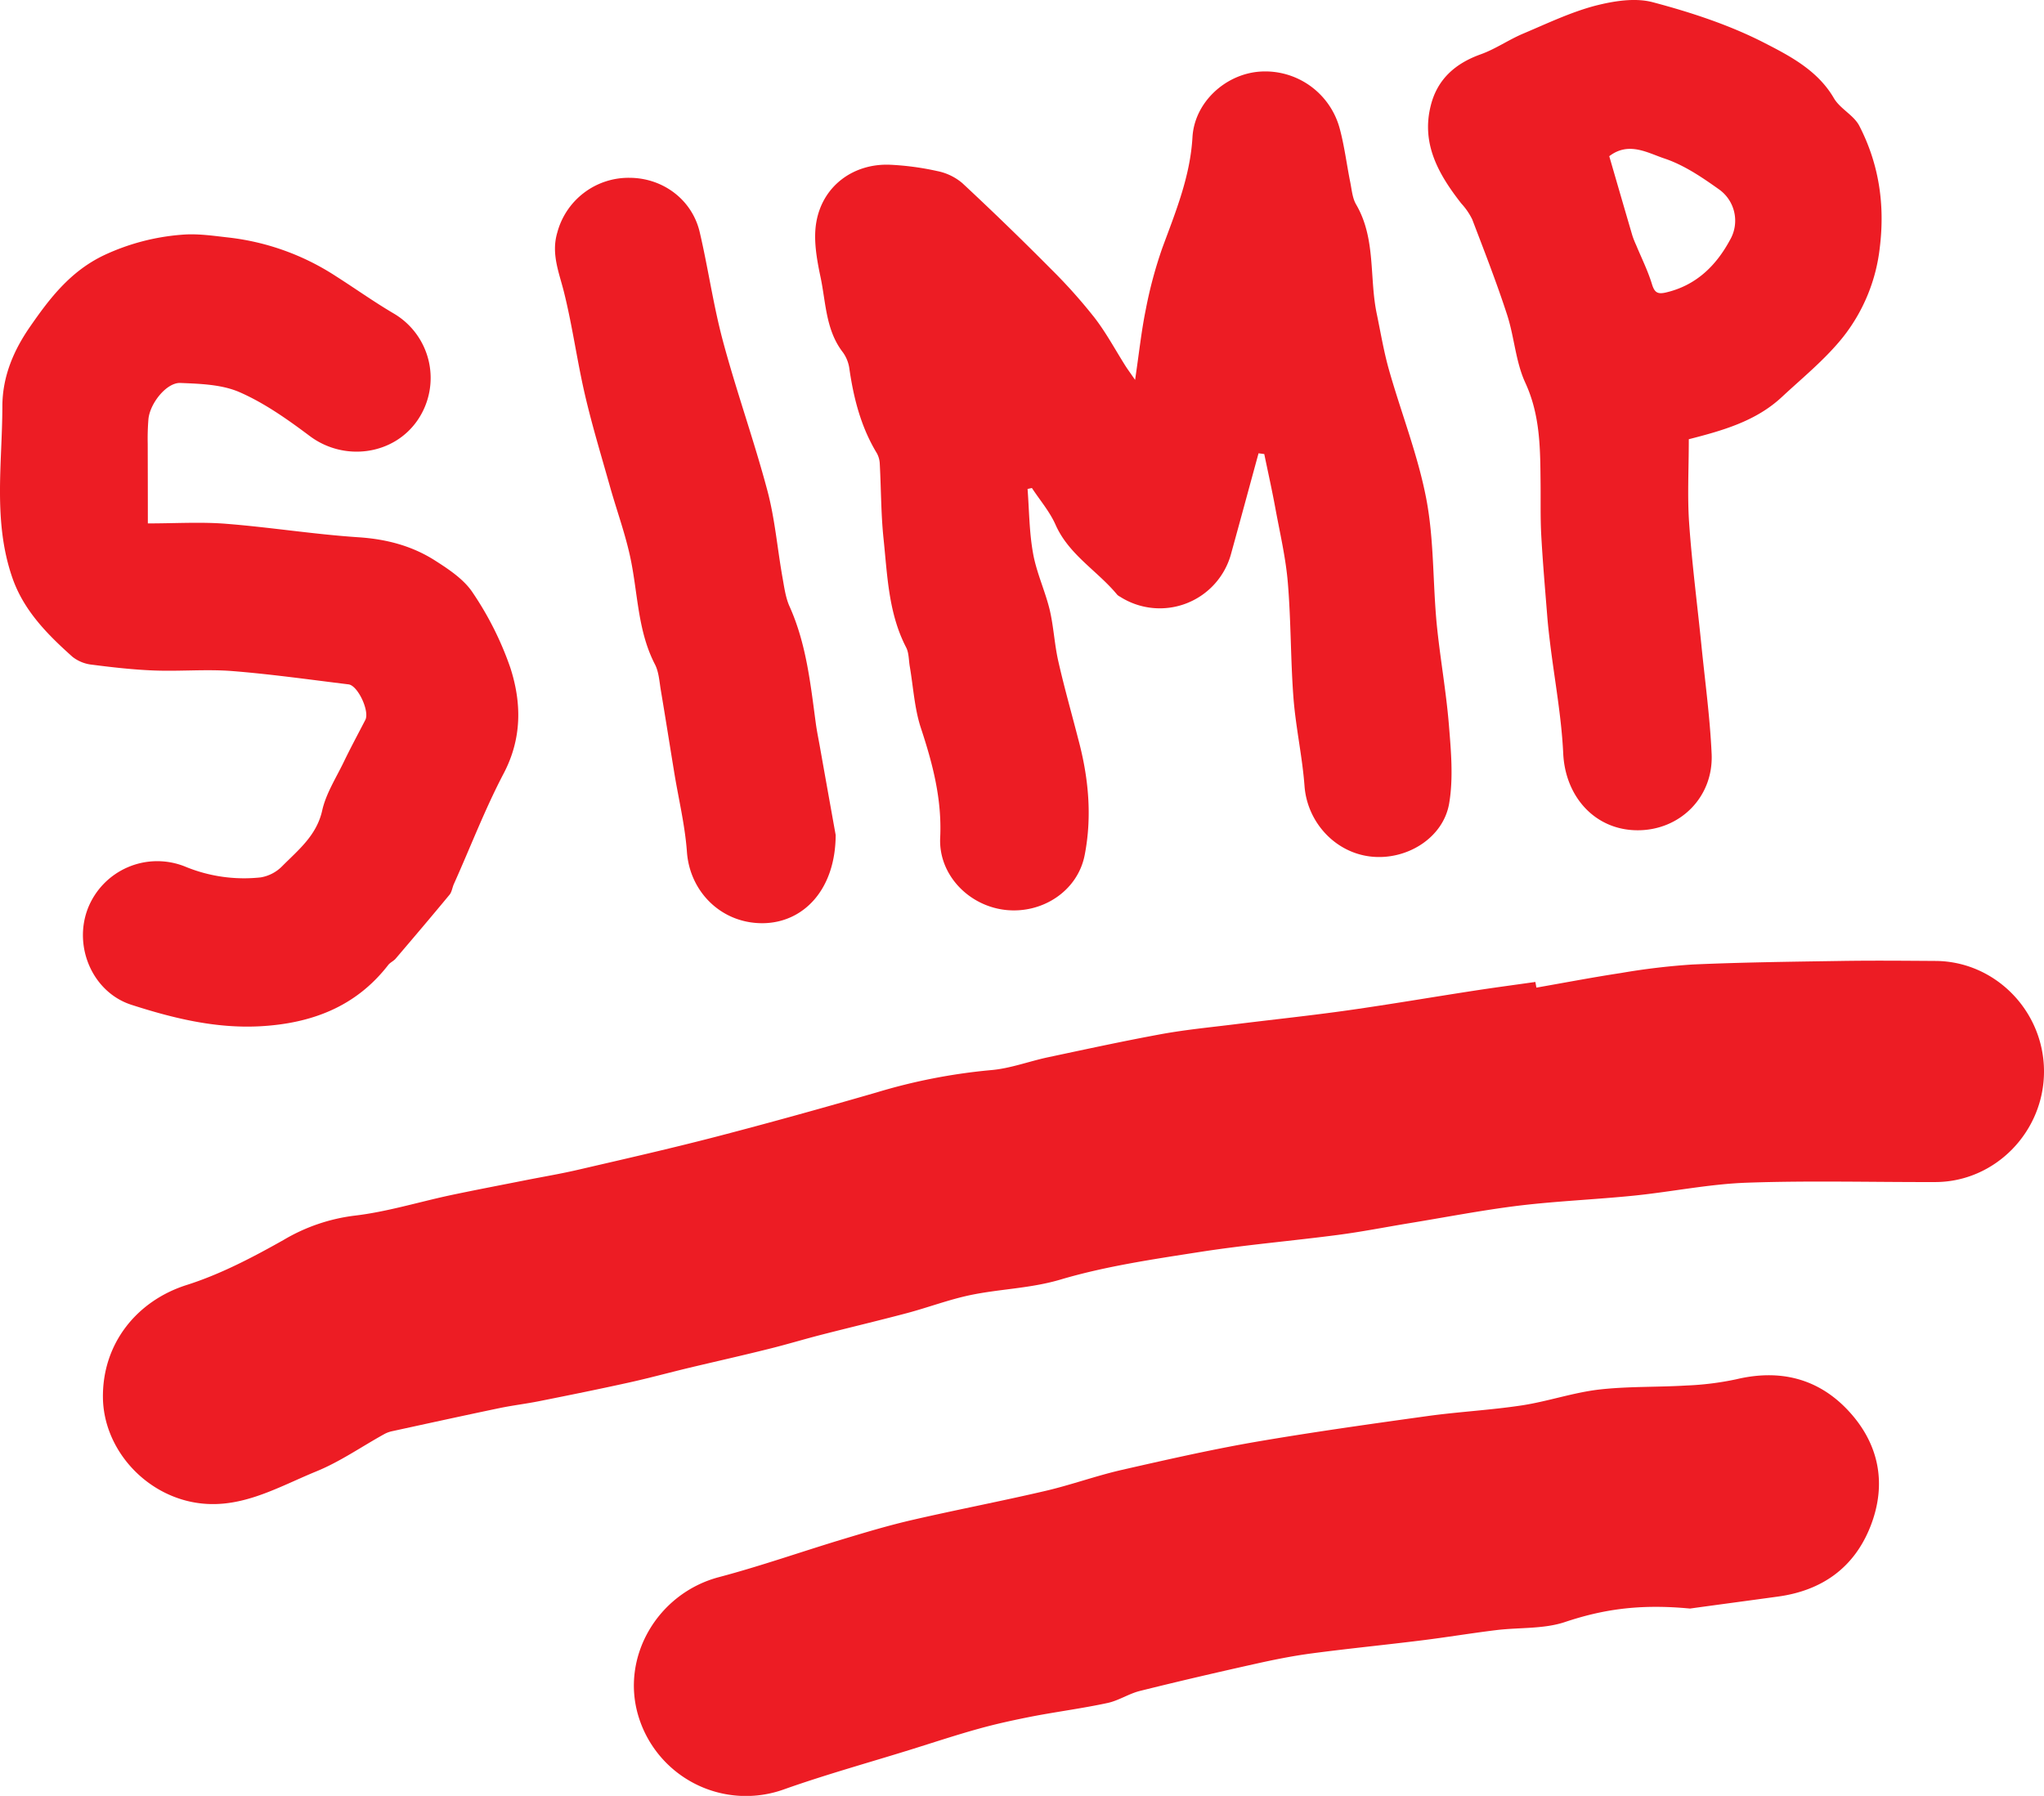
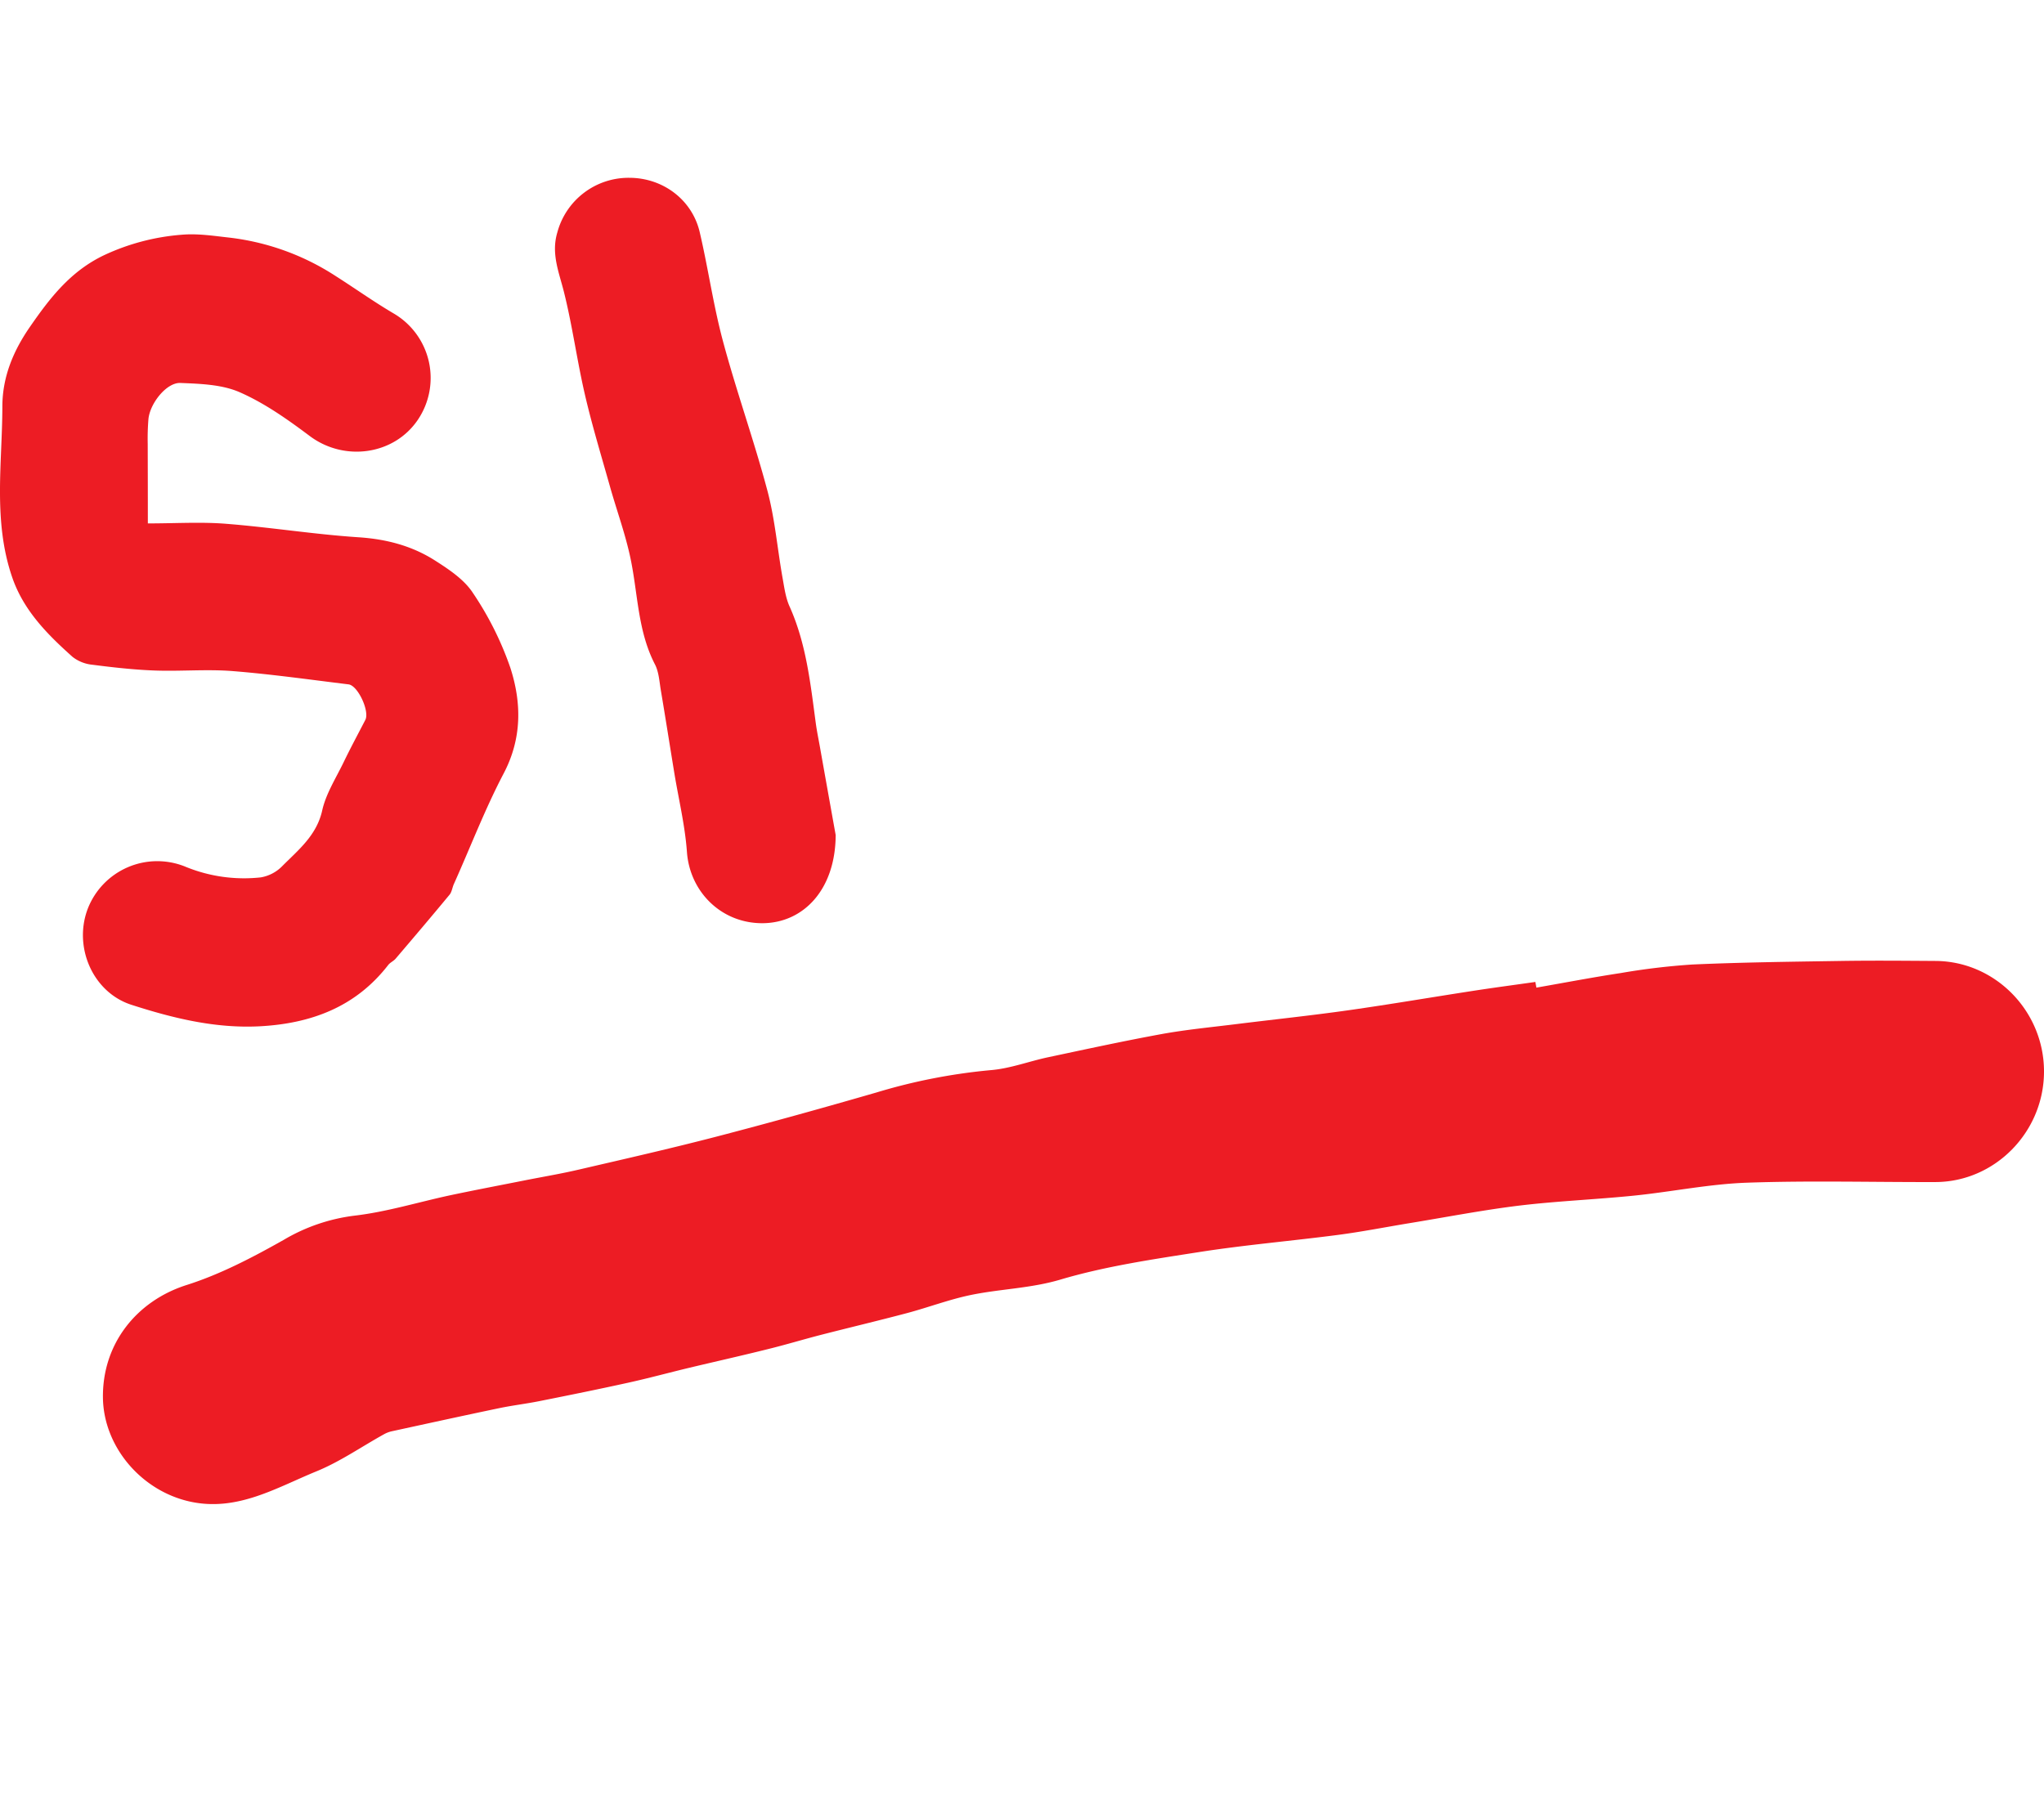
<svg xmlns="http://www.w3.org/2000/svg" viewBox="0 0 614.93 540.37">
  <defs>
    <style>.cls-1{fill:#ed1c24;}</style>
  </defs>
  <g id="Layer_2" data-name="Layer 2">
    <g id="Layer_1-2" data-name="Layer 1">
      <path class="cls-1" d="M462.22,297.17c8.44-1.48,16.86-3.09,25.33-4.38a205.3,205.3,0,0,1,21.64-2.58c14.91-.66,29.83-.84,44.76-1.07,9.42-.15,18.85-.06,28.27,0,18,.06,32.71,15.07,32.71,33.25s-14.71,33.23-32.67,33.28c-18.88.05-37.78-.47-56.64.19-11.33.39-22.59,2.72-33.91,3.88-11.5,1.17-23.07,1.63-34.54,3-11.12,1.36-22.14,3.5-33.2,5.31-7.17,1.18-14.3,2.59-21.5,3.53-13.92,1.82-27.94,3-41.8,5.17S332.57,381,319.08,385c-9.08,2.7-18.25,2.81-27.25,4.7-6.41,1.35-12.61,3.71-19,5.41-8.6,2.28-17.25,4.33-25.86,6.54-5.27,1.36-10.48,2.94-15.76,4.24-8,2-16,3.79-24.05,5.71-6.07,1.46-12.1,3.11-18.2,4.45-8.84,1.95-17.72,3.75-26.61,5.52-4,.81-8.16,1.29-12.2,2.14-10.78,2.25-21.53,4.61-32.29,6.95a8.62,8.62,0,0,0-2.31.88c-6.79,3.76-13.26,8.28-20.39,11.19-12.09,4.95-23.8,12.16-37.89,9.11-14.75-3.2-26-16.48-26.3-31.06-.29-16.41,10.13-29.36,25.2-34.14,10.12-3.21,19.79-8.28,29.09-13.52a55,55,0,0,1,21.3-7.33c9.6-1.11,19-4,28.49-6.06,7.57-1.61,15.18-3.05,22.78-4.56,5.49-1.09,11-2,16.48-3.29,13.8-3.2,27.61-6.34,41.31-9.9,16.09-4.19,32.11-8.65,48.08-13.27a173.4,173.4,0,0,1,34.41-6.72c5.83-.48,11.5-2.67,17.29-3.89,11.41-2.42,22.81-4.9,34.29-7,7.47-1.34,15.06-2.05,22.6-3,11.14-1.38,22.31-2.55,33.43-4.13,12.57-1.78,25.09-3.93,37.64-5.86,6.17-.95,12.36-1.77,18.55-2.65Z" />
-       <path class="cls-1" d="M378.63,136.39c-2.74,10-5.45,20.05-8.22,30.07a22.21,22.21,0,0,1-33.47,13.07,3.24,3.24,0,0,1-.82-.57c-5.94-7.2-14.52-12-18.53-21-1.76-4-4.72-7.43-7.14-11.12l-1.31.28c.49,6.43.5,12.94,1.63,19.25,1,5.78,3.59,11.27,5,17,1.22,5.12,1.45,10.47,2.62,15.6,1.78,7.87,4,15.65,6,23.44,3.1,11.5,4.21,23.23,1.93,34.87-2.13,10.93-12.93,17.81-24,16.49s-20-10.72-19.47-21.7c.55-11.56-2.23-22.2-5.8-33-1.94-5.88-2.28-12.3-3.34-18.48-.34-1.95-.24-4.13-1.11-5.8-5.34-10.31-5.63-21.66-6.8-32.78-.77-7.4-.72-14.88-1.12-22.32a7.27,7.27,0,0,0-.87-3.3c-4.73-7.78-6.95-16.34-8.25-25.25a11,11,0,0,0-1.93-5.06c-5.21-6.68-5.14-14.92-6.75-22.59-1.14-5.4-2.21-11.24-1.31-16.54,1.85-11,11.18-17.83,22.2-17.38A83.44,83.44,0,0,1,282,51.48a16.67,16.67,0,0,1,7.51,3.62q13.56,12.62,26.61,25.78A158.45,158.45,0,0,1,329.3,95.61c3.52,4.56,6.26,9.71,9.36,14.6.59.92,1.25,1.81,2.83,4.09,1.19-8,1.88-14.65,3.21-21.15a130.14,130.14,0,0,1,5-18.6c4-10.85,8.37-21.45,9.05-33.27.6-10.38,9.72-18.84,20-19.71a23.19,23.19,0,0,1,24.34,17.27c1.4,5.25,2.06,10.69,3.13,16,.46,2.27.64,4.76,1.76,6.68,6,10.27,3.93,22,6.21,32.89,1.17,5.63,2.11,11.33,3.67,16.85,3.68,13,8.72,25.69,11.24,38.88,2.34,12.26,1.93,25,3.12,37.53,1,10.16,2.84,20.24,3.67,30.4.64,7.85,1.38,16,.09,23.64-1.79,10.56-13,17.31-23.77,16s-18.95-10.49-19.75-21.18c-.66-8.85-2.63-17.6-3.32-26.44-.89-11.55-.73-23.19-1.7-34.73-.62-7.5-2.37-14.92-3.74-22.35-1-5.48-2.23-10.93-3.35-16.39Z" />
-       <path class="cls-1" d="M508.44,484c-15.59-1.49-26.61.38-37.67,4.07-6.44,2.14-13.76,1.57-20.66,2.42-7.53.92-15,2.17-22.54,3.1-11,1.37-22,2.45-33,3.91-5.71.76-11.38,1.9-17,3.16-11.57,2.58-23.13,5.26-34.63,8.13-3.34.83-6.38,2.9-9.73,3.62-7.42,1.6-15,2.59-22.41,4-5.48,1.07-11,2.26-16.35,3.75-7,1.94-13.87,4.23-20.79,6.38-12.57,3.9-25.28,7.43-37.68,11.82a33.79,33.79,0,0,1-43.83-21.7c-5.62-18,5.67-37.22,24.12-42.11C229,471.18,241.43,466.78,254,463c6.79-2.05,13.6-4.08,20.51-5.67,13.3-3.06,26.71-5.63,40-8.73,7.68-1.79,15.14-4.51,22.81-6.28,13.17-3,26.36-6,39.66-8.34,17.38-3,34.86-5.45,52.34-7.88,9.49-1.32,19.1-1.8,28.57-3.24,7.77-1.19,15.34-3.83,23.13-4.75,8.69-1,17.53-.69,26.28-1.22A88.28,88.28,0,0,0,522.41,415c12.92-3.07,24.36-.33,33.38,9.17,9.45,9.95,12,22.15,6.94,35.07-4.89,12.47-14.6,19.36-27.88,21.16C524.75,481.79,514.65,483.13,508.44,484Z" />
      <path class="cls-1" d="M44.48,157.49c8.32,0,16-.49,23.5.11,13.32,1.05,26.56,3.18,39.88,4.06,8.33.55,16,2.54,22.93,6.94,4.23,2.7,8.83,5.74,11.47,9.79a96.14,96.14,0,0,1,11.28,22.55c3.39,10.52,3.53,21.21-2,31.76-5.65,10.76-10,22.18-15,33.31-.47,1.06-.6,2.36-1.3,3.21-5.34,6.46-10.77,12.85-16.21,19.23-.63.74-1.65,1.15-2.24,1.91C107,303,93.6,308,78,308.81c-13.35.66-26-2.46-38.42-6.46C27.92,298.62,22,284.94,26.41,273.41A22.43,22.43,0,0,1,55.58,260.7,46.35,46.35,0,0,0,78.43,264a11.75,11.75,0,0,0,6.38-3.29c4.89-4.94,10.44-9.27,12.13-16.88,1.12-5,4.11-9.68,6.41-14.42,2.08-4.32,4.36-8.54,6.56-12.8,1.34-2.59-2.23-10.35-5.06-10.69-11.63-1.42-23.25-3.07-34.93-4-7.76-.61-15.62.12-23.42-.17-6.26-.23-12.52-.94-18.74-1.74a11.46,11.46,0,0,1-5.93-2.36C14.21,190.84,7,183.6,3.61,173.53c-5.72-16.82-2.94-34-2.9-51.16,0-9.3,3.56-17.16,8.28-24,5.87-8.47,12.13-16.79,22.48-21.66a67.11,67.11,0,0,1,23.22-6.08c4.73-.42,9.59.34,14.35.87A74.42,74.42,0,0,1,100.89,83c5.85,3.72,11.51,7.76,17.48,11.28a22.49,22.49,0,0,1,7.36,32c-7.2,10.69-22.19,12.68-32.55,4.91-6.59-4.94-13.48-9.83-21-13.14-5.35-2.37-11.87-2.57-17.9-2.82-4.14-.18-9.13,6.07-9.62,10.83a71.63,71.63,0,0,0-.22,7.48C44.46,141.21,44.48,148.84,44.48,157.49Z" />
-       <path class="cls-1" d="M508.07,132.16c0,9-.46,17.11.1,25.21.85,12.18,2.43,24.3,3.66,36.45,1.1,11,2.61,22,3.11,33,.59,13-9.48,23-22.24,23s-21.79-10-22.41-23.11c-.52-11-2.56-21.92-3.91-32.87-.34-2.79-.67-5.58-.89-8.37-.64-8.08-1.35-16.15-1.8-24.24-.29-5.13-.16-10.29-.21-15.44-.11-10.41,0-20.66-4.59-30.61-2.92-6.32-3.3-13.77-5.49-20.49C450.25,85,446.55,75.54,442.91,66a20.09,20.09,0,0,0-3.28-4.77c-6.82-8.72-12.16-18-9.15-29.62,2-7.84,7.41-12.56,15-15.27,4.39-1.57,8.34-4.34,12.66-6.18,7.11-3,14.18-6.4,21.6-8.39C485.36.32,491.86-.76,497.23.67,508.81,3.74,520.43,7.55,531,13c7.68,3.94,15.9,8.26,20.72,16.54,1.85,3.19,6,5.11,7.66,8.35,5.9,11.45,7.74,23.7,6.15,36.58a52.88,52.88,0,0,1-10.89,26.74c-5.35,6.77-12.24,12.35-18.61,18.28C528.18,126.8,518.09,129.59,508.07,132.16ZM484.14,47c2.36,8.13,4.64,16,6.95,23.87a25.11,25.11,0,0,0,1.09,2.76c1.63,3.94,3.56,7.79,4.8,11.85.77,2.53,1.68,3.11,4.19,2.53,9.05-2.11,15.07-8,19.27-15.77A11.55,11.55,0,0,0,517,56.87c-5.07-3.61-10.45-7.24-16.26-9.18C495.66,46,490,42.5,484.14,47Z" />
      <path class="cls-1" d="M251.41,251.26c-.07,16.5-9.73,26.33-21.75,26.52-12.45.19-22.13-9.29-23-21.46-.58-8-2.51-15.89-3.81-23.83-1.36-8.3-2.66-16.61-4.06-24.91-.43-2.59-.58-5.41-1.75-7.67-5.17-10-5.11-21.06-7.31-31.68-1.52-7.37-4.16-14.52-6.21-21.79-2.59-9.2-5.38-18.35-7.54-27.65-2.38-10.25-3.77-20.74-6.32-30.94-1.49-5.95-3.89-11.5-2-17.88A22.19,22.19,0,0,1,189.32,53.5c10.1,0,18.9,6.57,21.19,16.36,2.55,10.89,4.09,22,7,32.83,4.05,15.09,9.34,29.84,13.36,44.94,2.28,8.56,3,17.53,4.57,26.3.52,2.91.93,6,2.13,8.62,5,11.18,6.26,23.15,7.86,35.07.31,2.29.78,4.57,1.19,6.84C248.46,234.82,250.32,245.18,251.41,251.26Z" />
    </g>
  </g>
</svg>